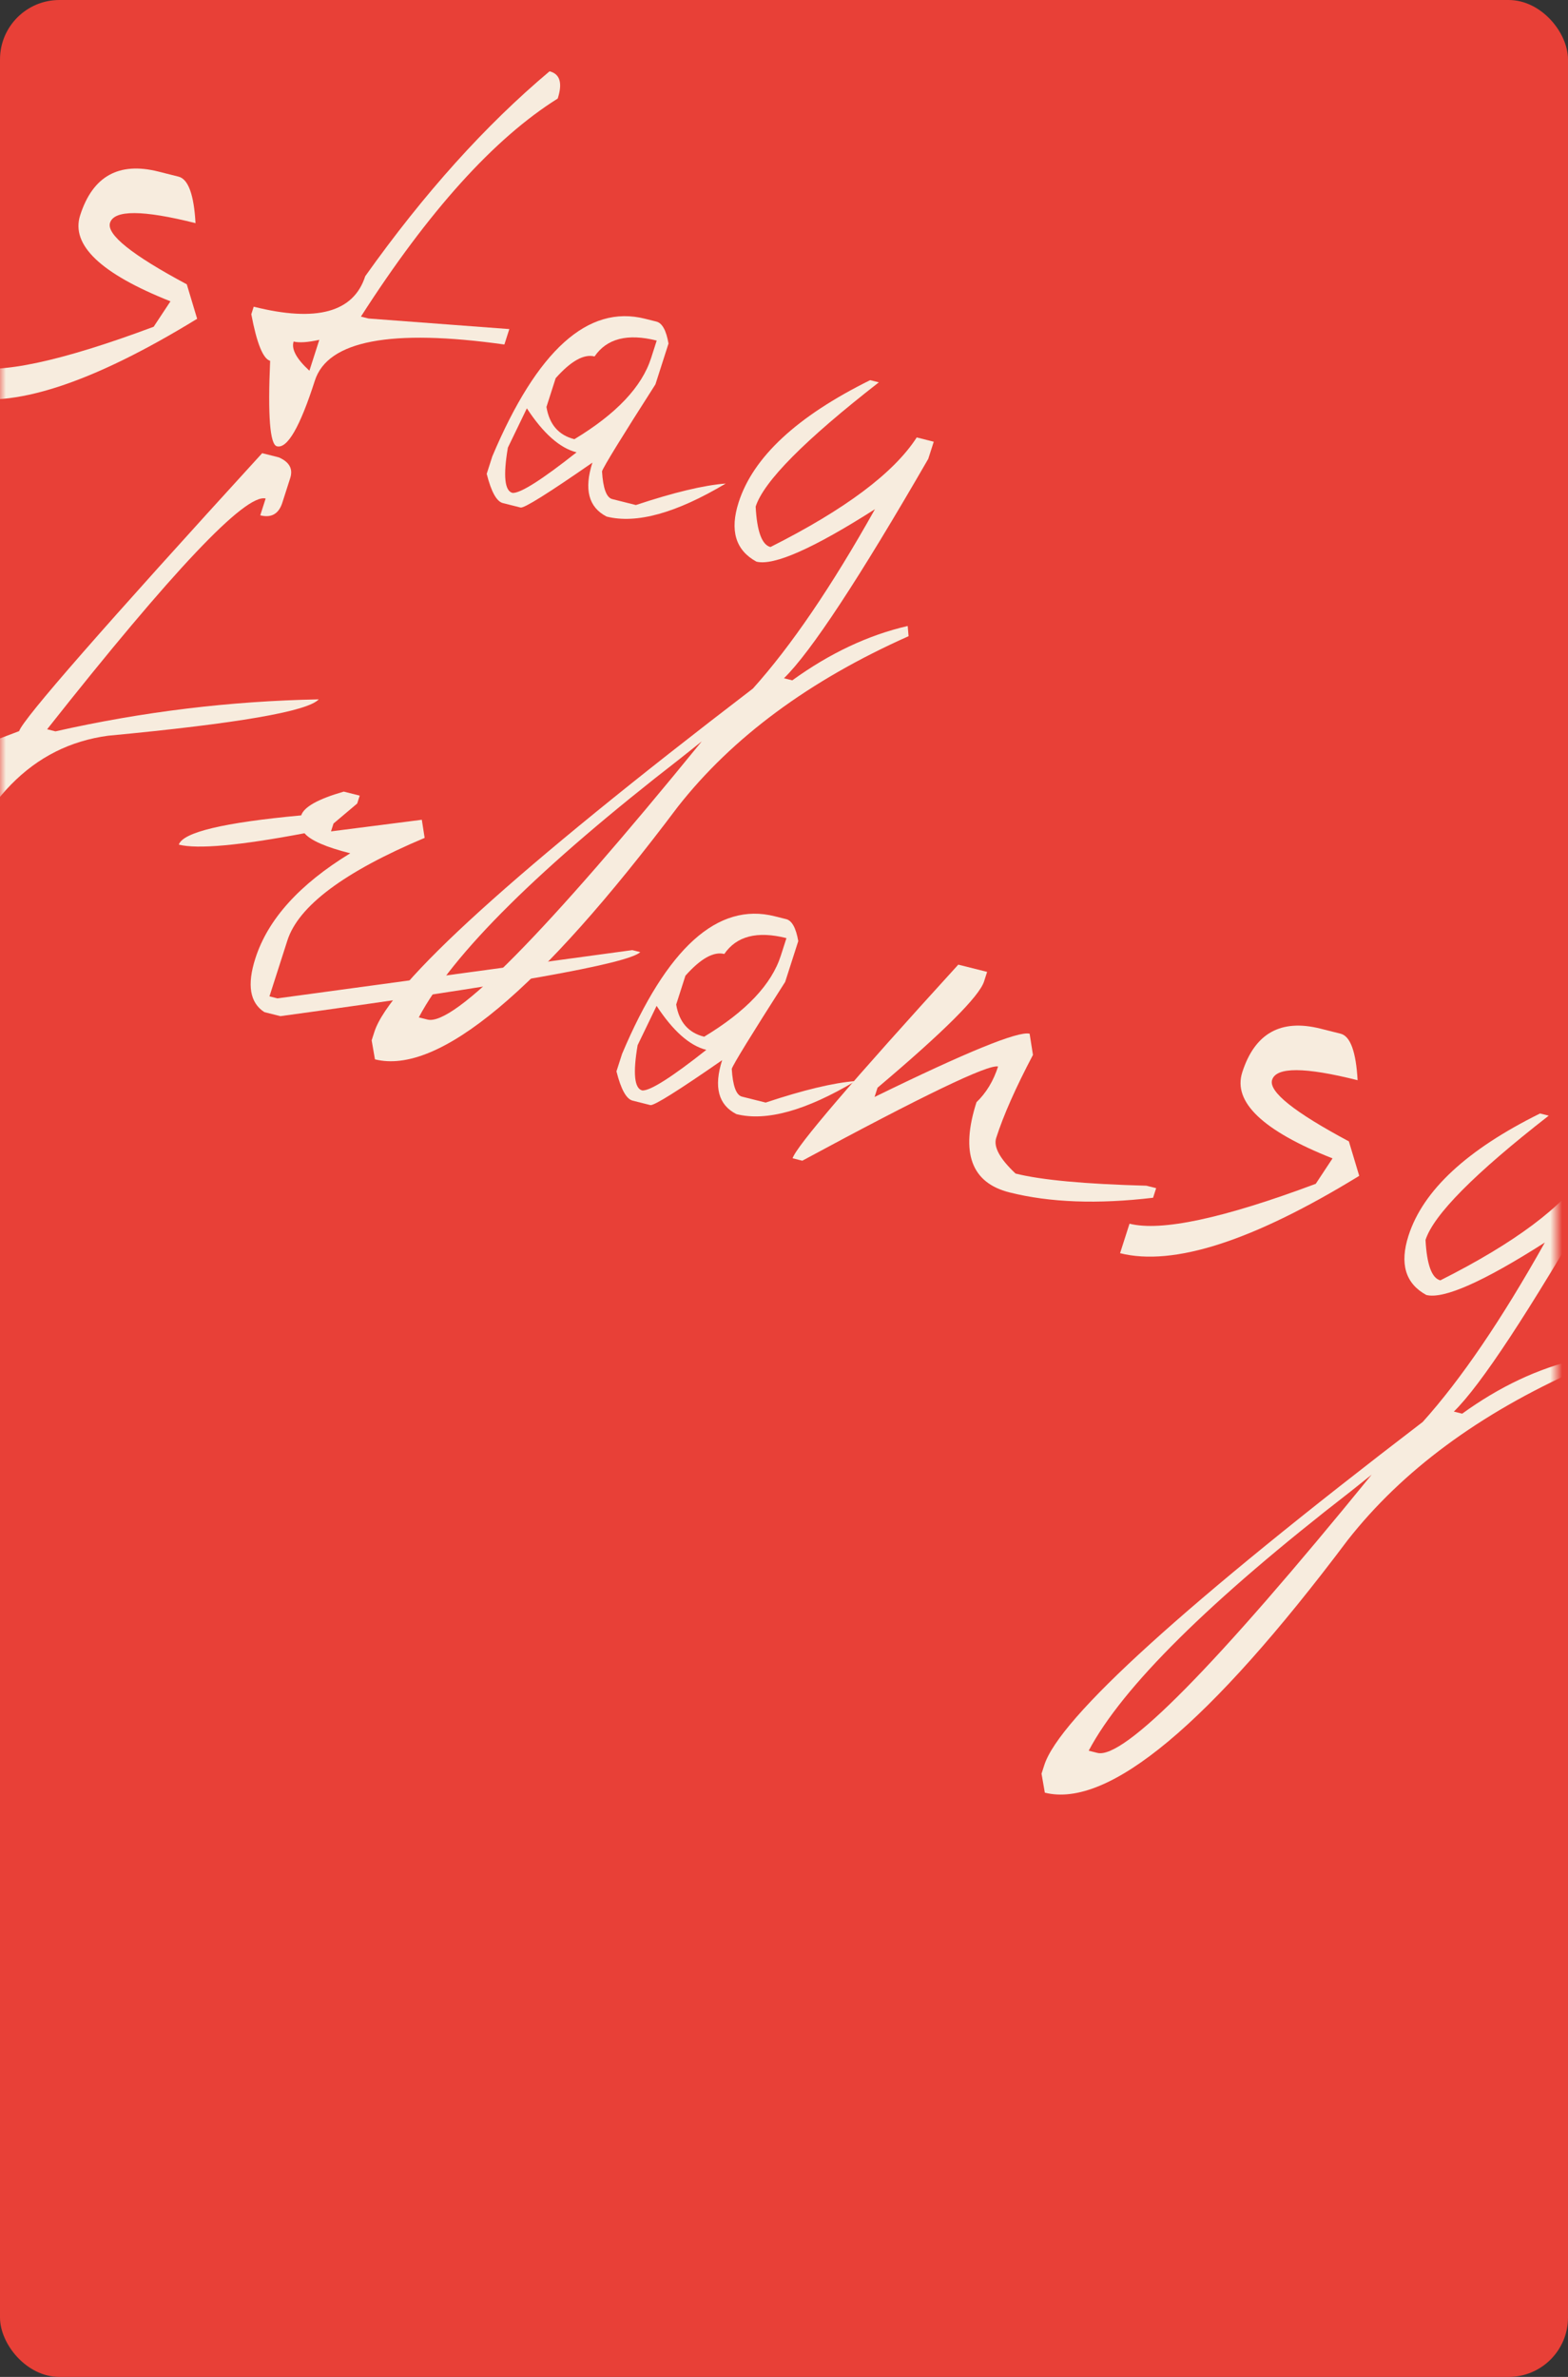
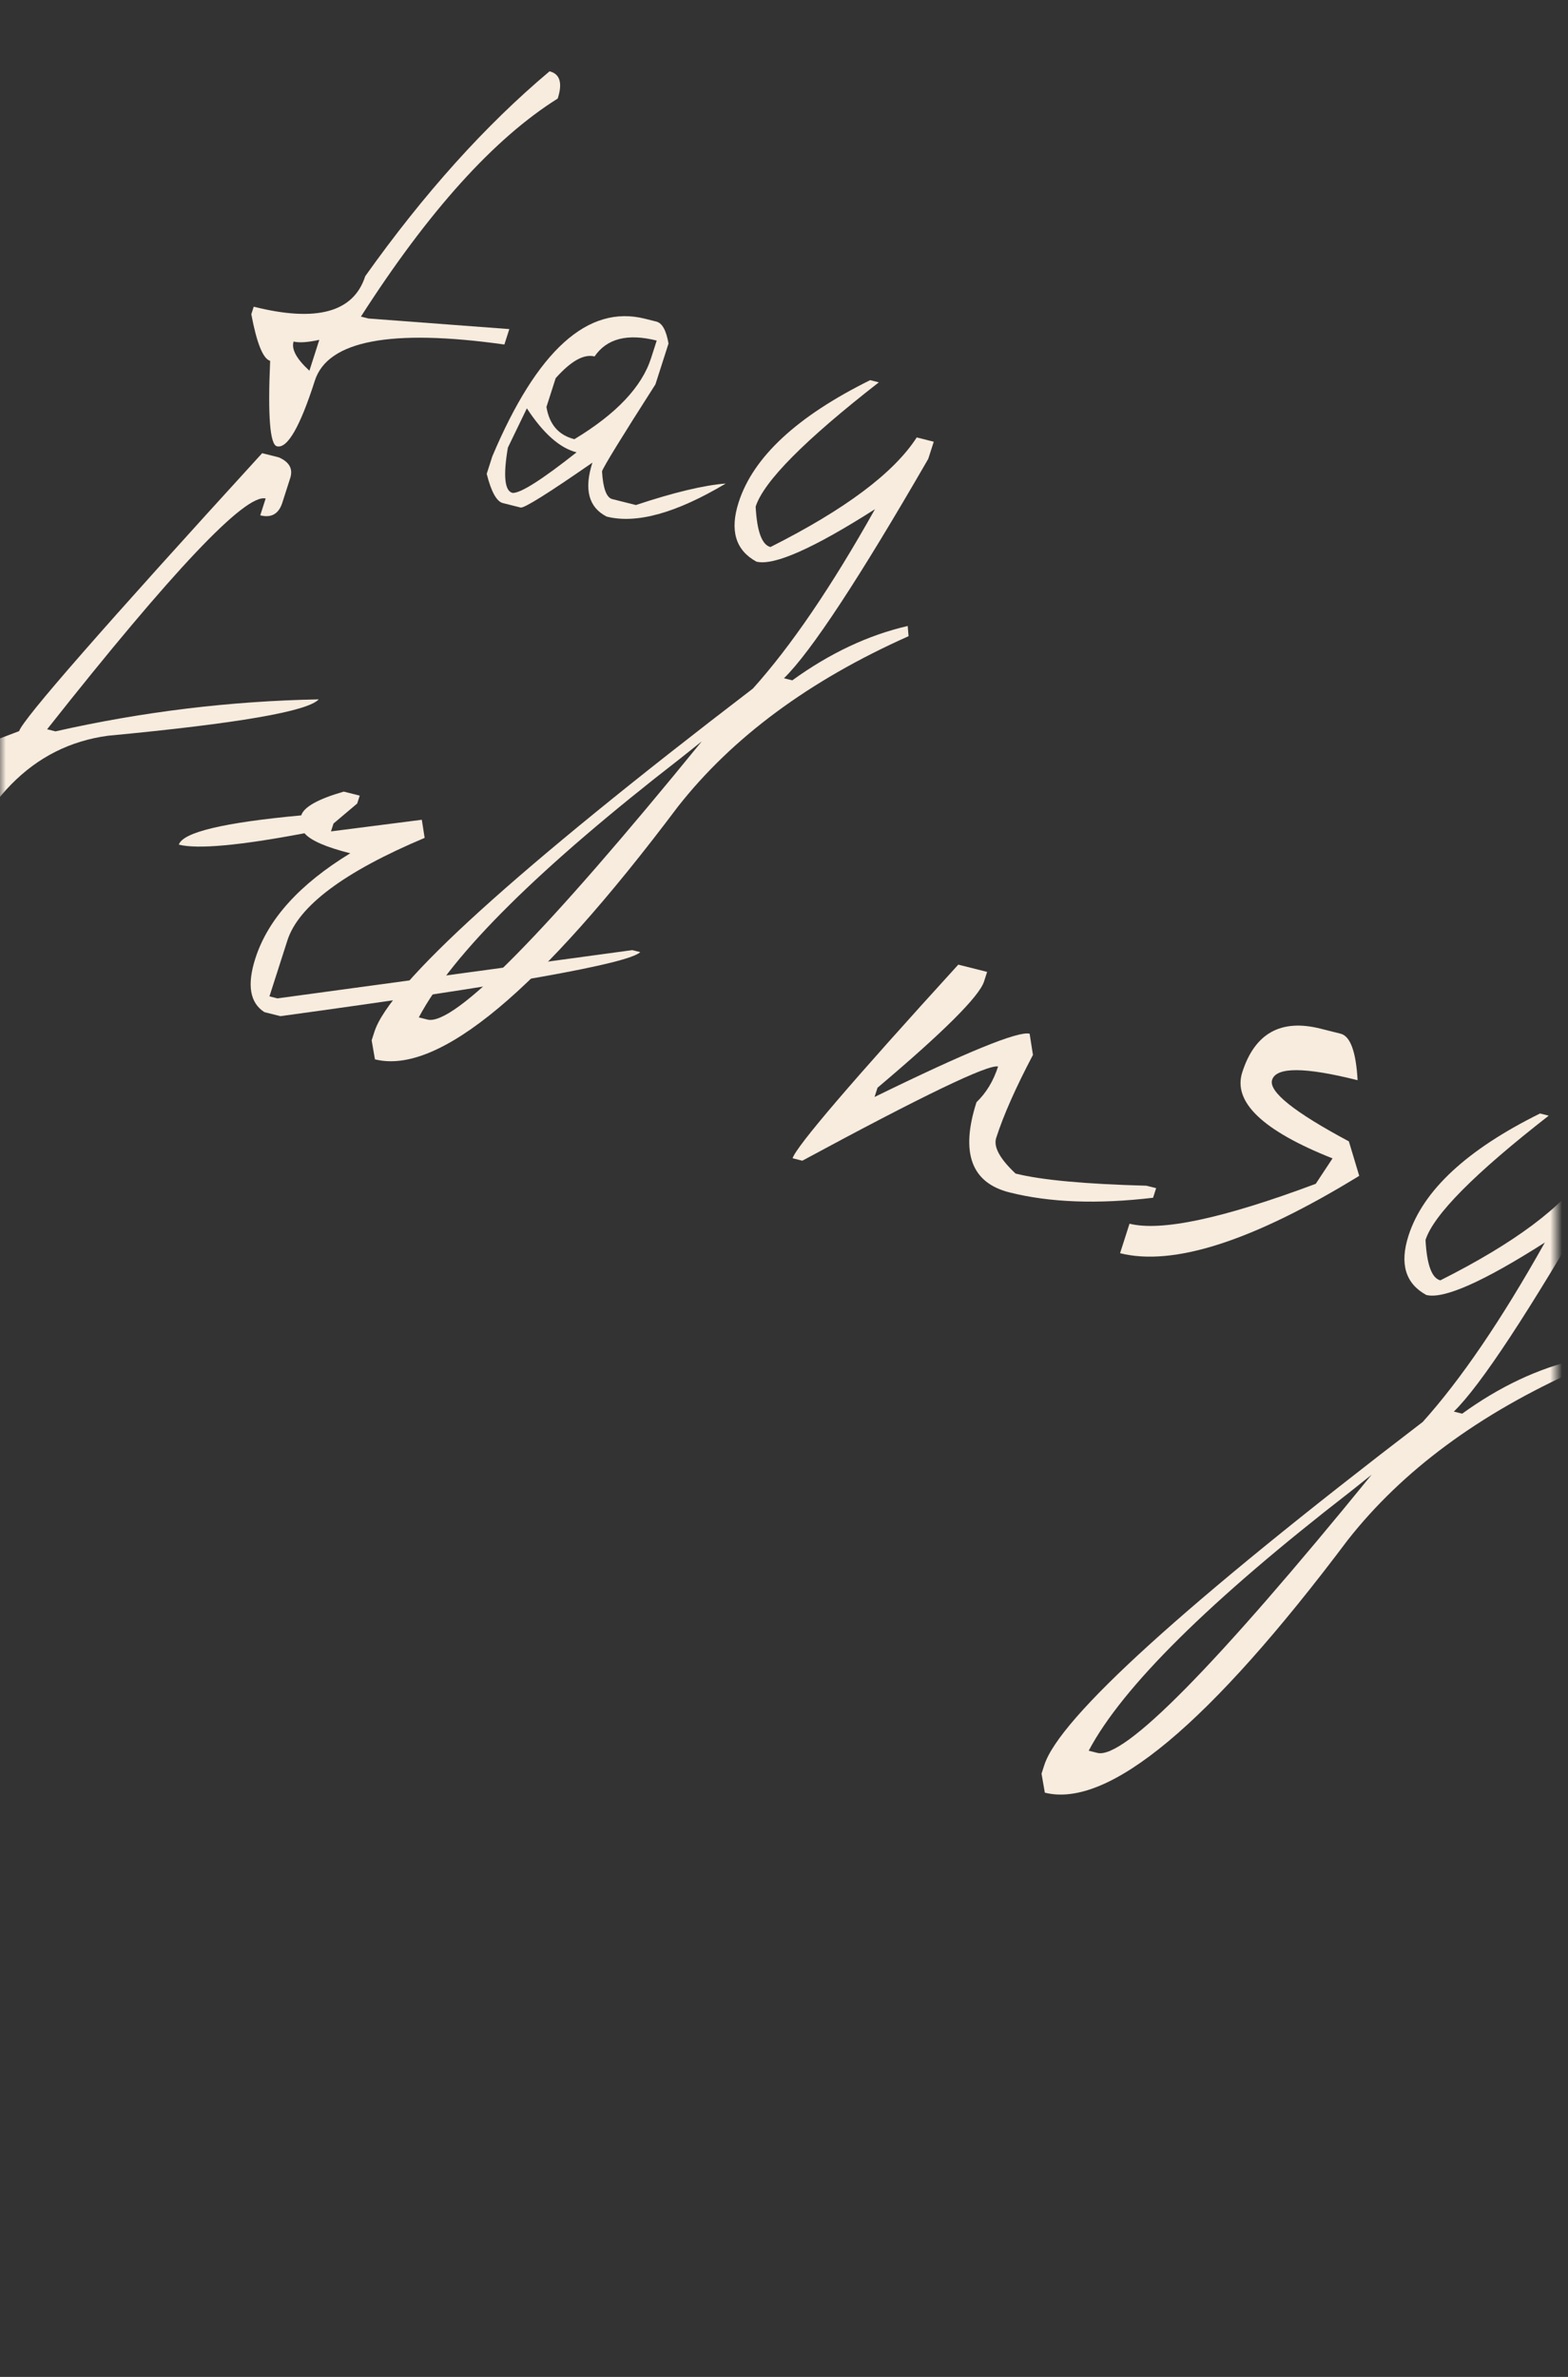
<svg xmlns="http://www.w3.org/2000/svg" width="132" height="200" viewBox="0 0 132 200" fill="none">
  <rect x="0" y="0" width="132" height="200" fill="#333333" stroke="none" />
-   <rect width="132" height="200" rx="5" fill="#E84037" />
  <mask id="mask0_478_1525" style="mask-type:alpha" maskUnits="userSpaceOnUse" x="0" y="0" width="131" height="200">
    <rect width="131" height="200" fill="#E84037" />
  </mask>
  <g mask="url(#mask0_478_1525)">
-     <path d="M13.333 14.436L15.029 14.863C15.848 15.068 16.325 16.373 16.46 18.776C12.015 17.659 9.616 17.649 9.264 18.745C8.95 19.726 11.103 21.452 15.725 23.923L16.596 26.823C7.678 32.293 0.967 34.463 -3.537 33.331L-2.741 30.85C-0.07 31.521 5.156 30.402 12.936 27.494L14.35 25.354C8.481 23.027 5.947 20.614 6.749 18.113C7.804 14.824 9.999 13.599 13.333 14.436Z" fill="#F7ECDE" />
    <path d="M46.264 6C47.142 6.22 47.371 6.985 46.951 8.293C41.599 11.645 36.076 17.761 30.383 26.64L31.027 26.801L42.877 27.69L42.461 28.988C32.904 27.647 27.586 28.66 26.506 32.026C25.254 35.93 24.189 37.772 23.311 37.552C22.727 37.405 22.537 35.009 22.742 30.363C22.144 30.192 21.615 28.884 21.156 26.441L21.359 25.806C26.643 27.134 29.772 26.278 30.747 23.239C35.7 16.274 40.872 10.527 46.264 6ZM24.717 28.739C24.513 29.374 24.956 30.192 26.047 31.193L26.88 28.596C25.906 28.809 25.185 28.856 24.717 28.739Z" fill="#F7ECDE" />
    <path d="M54.294 26.818L55.259 27.06C55.746 27.183 56.086 27.798 56.278 28.906L55.177 32.34C52.302 36.834 50.803 39.274 50.68 39.659C50.767 41.094 51.055 41.873 51.542 41.995L53.531 42.495C56.738 41.43 59.259 40.827 61.095 40.686C56.927 43.172 53.585 44.099 51.07 43.467C49.55 42.69 49.15 41.176 49.872 38.926C46.133 41.52 44.117 42.78 43.824 42.706L42.333 42.331C41.806 42.199 41.353 41.379 40.973 39.87L41.445 38.398C45.215 29.473 49.498 25.612 54.294 26.818ZM46.779 31.82L46.002 34.243C46.245 35.718 47.03 36.621 48.355 36.955C51.882 34.827 54.035 32.551 54.812 30.128L55.284 28.657C52.827 28.039 51.083 28.484 50.052 29.992C49.155 29.767 48.064 30.376 46.779 31.82ZM44.353 34.359L42.754 37.667C42.352 40.039 42.482 41.309 43.145 41.475C43.805 41.517 45.603 40.379 48.538 38.06C47.134 37.708 45.739 36.474 44.353 34.359Z" fill="#F7ECDE" />
    <path d="M73.253 31.987L73.984 32.171C67.749 37.026 64.292 40.512 63.614 42.628C63.724 44.714 64.14 45.847 64.861 46.028C71.142 42.867 75.247 39.794 77.174 36.807L78.607 37.167L78.144 38.61C72.315 48.701 68.266 54.855 65.996 57.07L66.698 57.246C69.854 54.963 73.092 53.438 76.414 52.672L76.486 53.532C68.129 57.252 61.653 62.037 57.059 67.887C45.405 83.395 36.907 90.478 31.565 89.136L31.287 87.538L31.519 86.817C32.796 82.835 43.416 73.21 63.379 57.94C66.585 54.38 70.011 49.349 73.657 42.845C68.466 46.154 65.139 47.626 63.677 47.258C61.92 46.297 61.422 44.634 62.181 42.268C63.402 38.46 67.093 35.033 73.253 31.987ZM57.295 63.8C45.438 72.98 38.093 80.248 35.257 85.605L35.989 85.789C38.211 86.347 45.908 78.544 59.079 62.378L57.295 63.8Z" fill="#F7ECDE" />
    <path d="M22.07 38.132L23.474 38.485C24.36 38.874 24.68 39.453 24.433 40.223L23.767 42.3C23.464 43.242 22.845 43.596 21.909 43.361L22.363 41.947C20.667 41.521 14.535 47.993 3.967 61.363L4.669 61.539C11.984 59.885 19.372 58.988 26.833 58.846C25.898 59.858 19.987 60.878 9.102 61.905C2.74 62.759 -1.787 67.379 -4.477 75.765C-4.945 75.647 -5.552 76.752 -6.299 79.08C-6.326 82.315 -6.524 84.51 -6.895 85.664L-7.792 88.463C-8.089 89.386 -8.705 89.73 -9.64 89.495L-11.044 89.142C-8.193 80.256 -8.759 74.107 -12.742 70.695L-13 69.134L-12.556 67.749C-12.334 67.056 -7.612 64.98 1.61 61.519C1.937 60.499 8.757 52.704 22.07 38.132ZM-9.295 67.041C-9.443 67.502 -9.283 67.792 -8.815 67.909L-9.97 69.147L-10.193 69.839C-10.408 70.512 -9.279 72.542 -6.805 75.928L-0.914 64.657C-5.311 66.15 -8.105 66.945 -9.295 67.041Z" fill="#F7ECDE" />
    <path d="M28.938 66.608L30.283 66.946L30.07 67.61L28.077 69.292L27.864 69.955L35.51 68.977L35.748 70.502C28.976 73.352 25.125 76.23 24.193 79.134L22.684 83.837L23.357 84.006L53.228 79.945L53.901 80.114C52.894 81.087 42.794 82.883 23.604 85.502L22.258 85.164C21.035 84.379 20.782 82.871 21.498 80.639C22.553 77.35 25.216 74.403 29.486 71.797C27.439 71.282 26.154 70.721 25.634 70.112C20.16 71.147 16.634 71.467 15.055 71.07C15.388 70.032 18.823 69.211 25.357 68.608C25.586 67.897 26.779 67.23 28.938 66.608Z" fill="#F7ECDE" />
-     <path d="M65.216 77.096L66.181 77.338C66.669 77.461 67.008 78.076 67.201 79.185L66.099 82.618C63.225 87.113 61.726 89.552 61.602 89.937C61.69 91.373 61.977 92.151 62.464 92.274L64.453 92.773C67.66 91.709 70.181 91.106 72.018 90.964C67.849 93.45 64.507 94.377 61.992 93.745C60.472 92.968 60.072 91.455 60.794 89.204C57.055 91.798 55.039 93.058 54.746 92.985L53.255 92.61C52.728 92.478 52.275 91.657 51.896 90.148L52.368 88.677C56.137 79.751 60.42 75.891 65.216 77.096ZM57.702 82.098L56.924 84.522C57.167 85.996 57.952 86.9 59.278 87.233C62.805 85.105 64.957 82.83 65.734 80.406L66.206 78.935C63.75 78.317 62.006 78.763 60.974 80.27C60.077 80.045 58.987 80.654 57.702 82.098ZM55.275 84.637L53.677 87.946C53.274 90.318 53.404 91.587 54.067 91.754C54.728 91.795 56.526 90.657 59.46 88.339C58.056 87.986 56.661 86.752 55.275 84.637Z" fill="#F7ECDE" />
    <path d="M80.672 81.167L83.1 81.777L82.841 82.585C82.439 83.835 79.45 86.815 73.873 91.524L73.623 92.303C81.371 88.513 85.722 86.738 86.677 86.978L86.958 88.763C85.506 91.516 84.474 93.845 83.863 95.749C83.623 96.499 84.166 97.498 85.493 98.746C87.657 99.29 91.33 99.631 96.51 99.769L97.329 99.975L97.07 100.782C92.405 101.335 88.376 101.186 84.984 100.333C81.767 99.525 80.84 96.995 82.204 92.744C83.027 91.953 83.632 90.952 84.021 89.74C83.202 89.534 77.709 92.176 67.542 97.665L66.723 97.459C67.05 96.44 71.7 91.009 80.672 81.167Z" fill="#F7ECDE" />
    <path d="M111.161 86.552L112.857 86.978C113.676 87.184 114.153 88.488 114.288 90.892C109.842 89.775 107.444 89.764 107.092 90.861C106.777 91.842 108.931 93.568 113.553 96.038L114.424 98.939C105.506 104.409 98.795 106.578 94.291 105.447L95.087 102.965C97.758 103.636 102.984 102.518 110.764 99.609L112.177 97.47C106.308 95.143 103.775 92.729 104.577 90.229C105.632 86.94 107.827 85.714 111.161 86.552Z" fill="#F7ECDE" />
    <path d="M129.646 93.691L130.377 93.875C124.142 98.731 120.685 102.216 120.006 104.332C120.117 106.418 120.533 107.551 121.254 107.732C127.535 104.572 131.64 101.498 133.567 98.511L135 98.871L134.537 100.314C128.708 110.405 124.659 116.559 122.389 118.774L123.091 118.95C126.247 116.667 129.485 115.142 132.807 114.376L132.879 115.236C124.522 118.956 118.046 123.741 113.452 129.591C101.798 145.099 93.3 152.182 87.958 150.84L87.68 149.242L87.912 148.521C89.189 144.539 99.809 134.914 119.772 119.644C122.978 116.084 126.404 111.053 130.05 104.549C124.859 107.858 121.532 109.33 120.07 108.962C118.313 108.001 117.814 106.338 118.573 103.972C119.795 100.164 123.486 96.737 129.646 93.691ZM113.688 125.504C101.831 134.684 94.485 141.952 91.65 147.309L92.381 147.493C94.604 148.051 102.301 140.248 115.472 124.082L113.688 125.504Z" fill="#F7ECDE" />
  </g>
</svg>